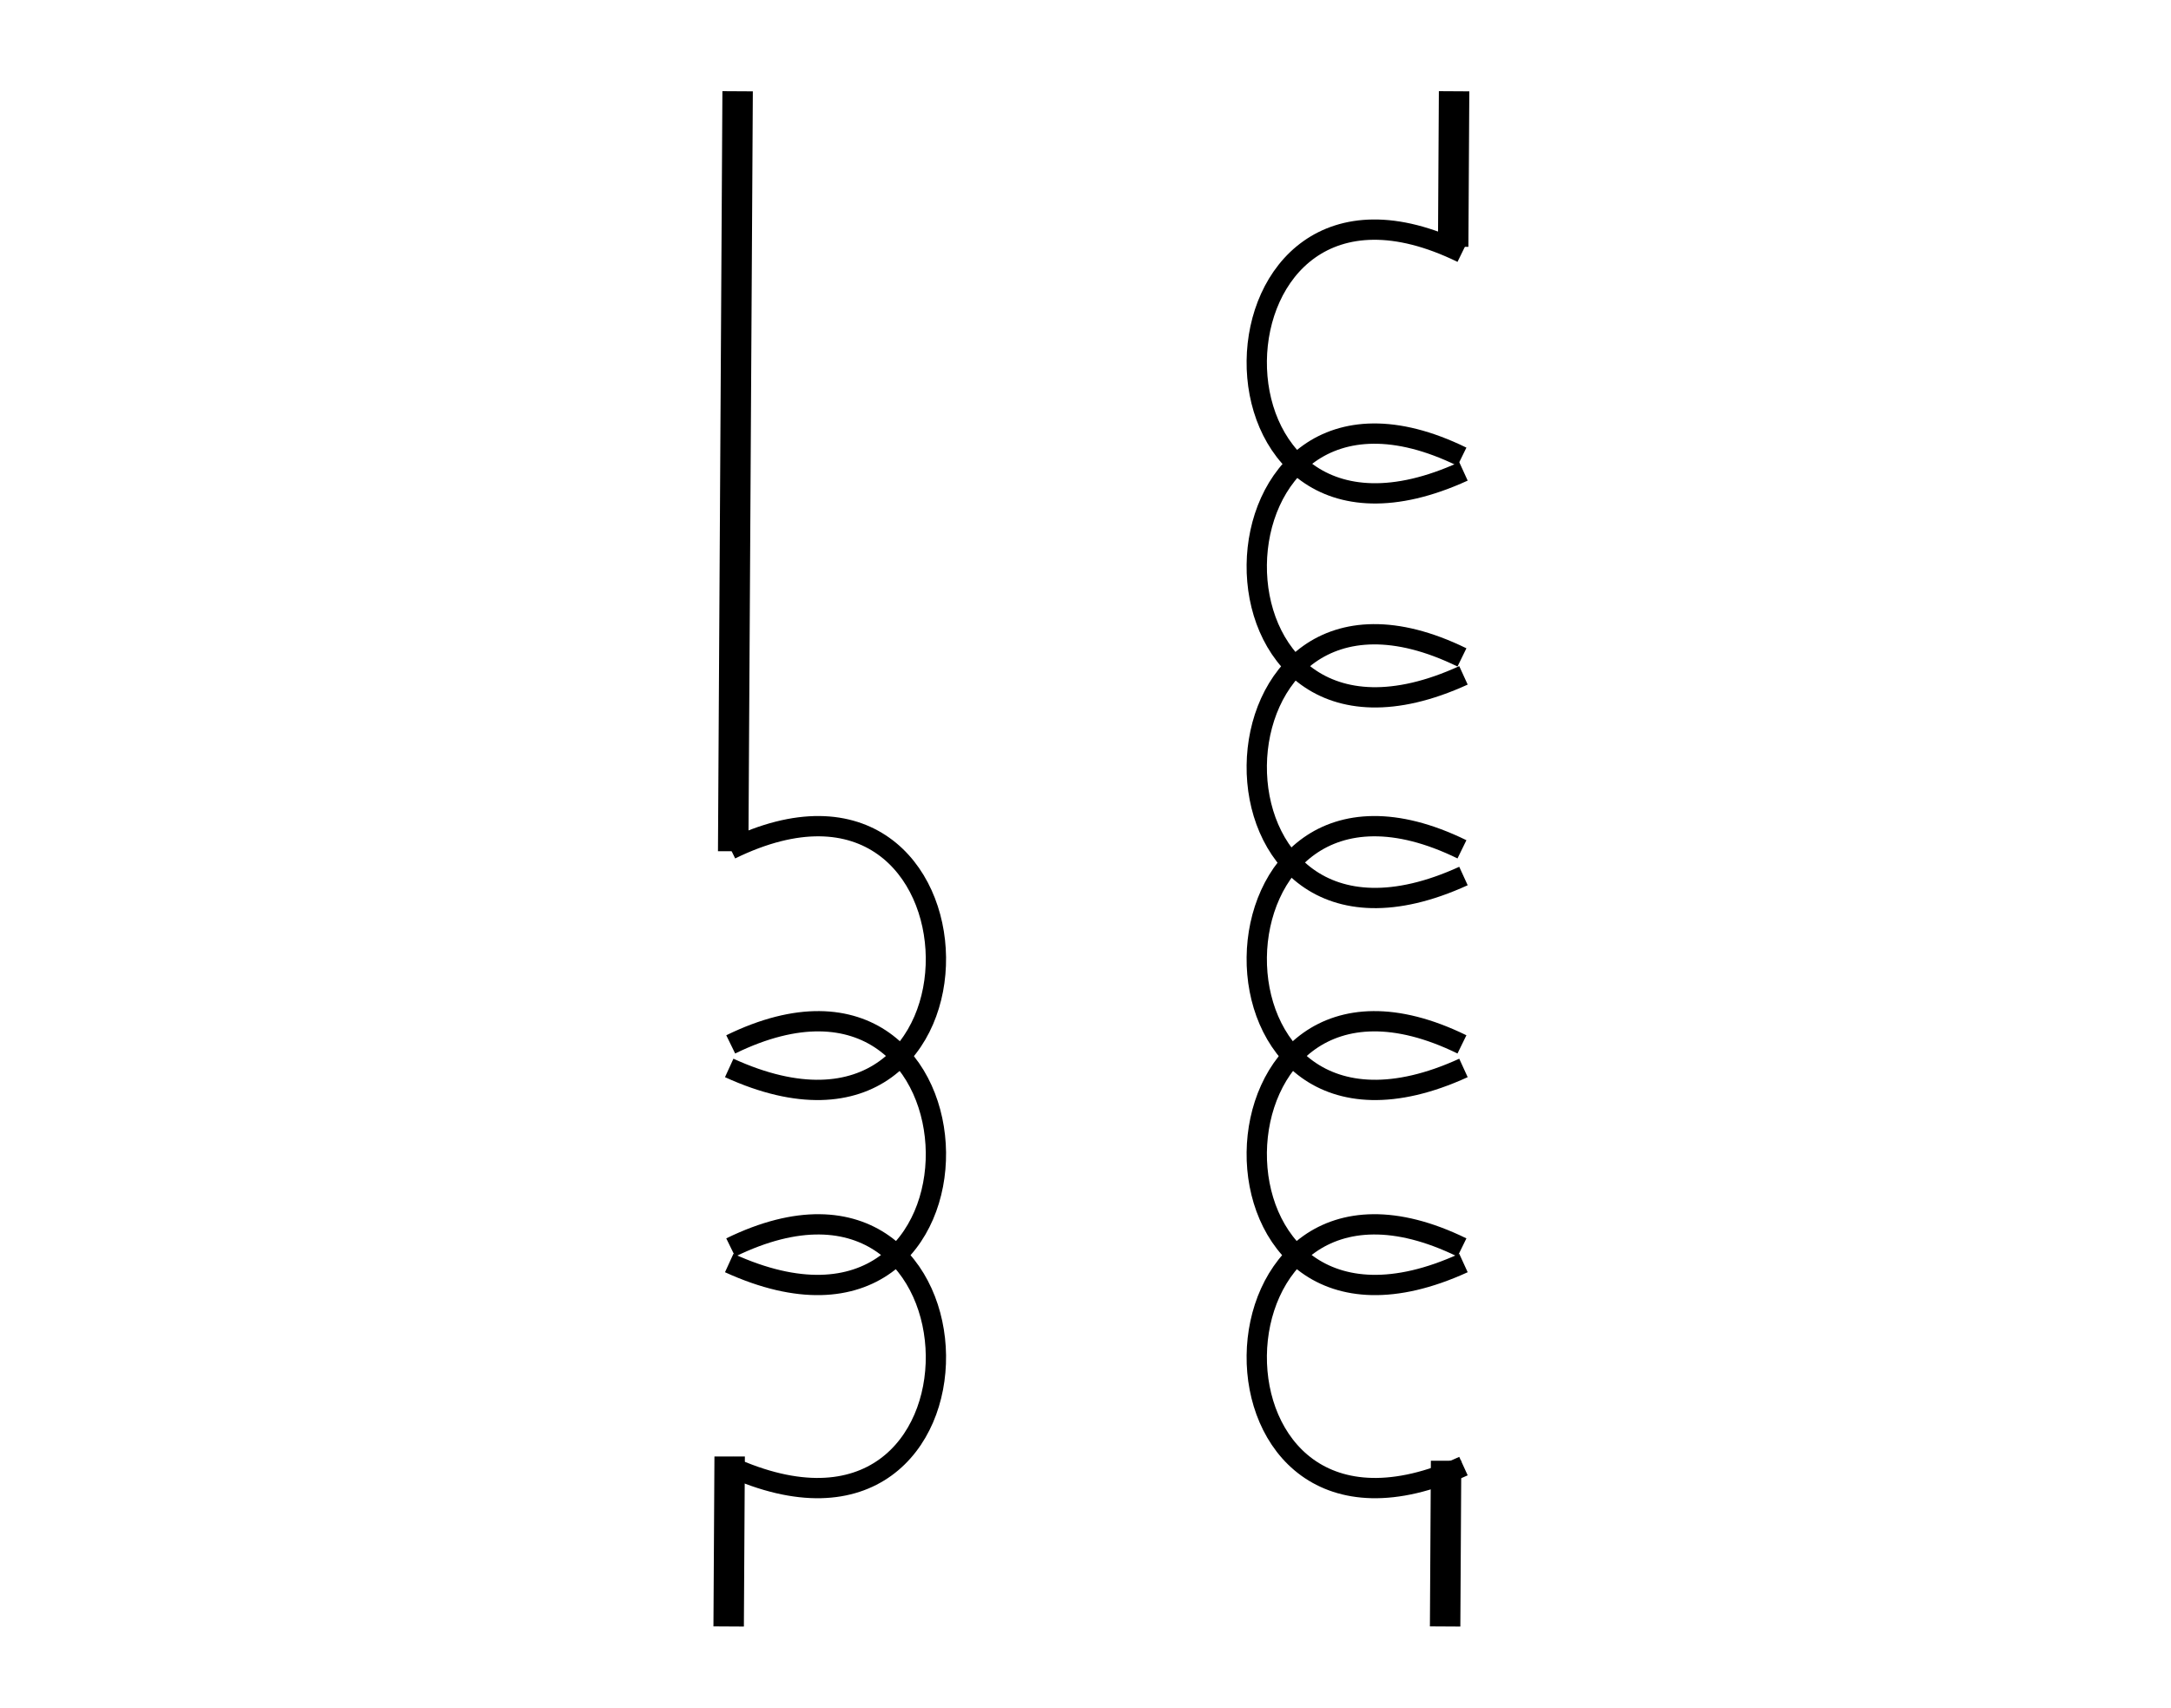
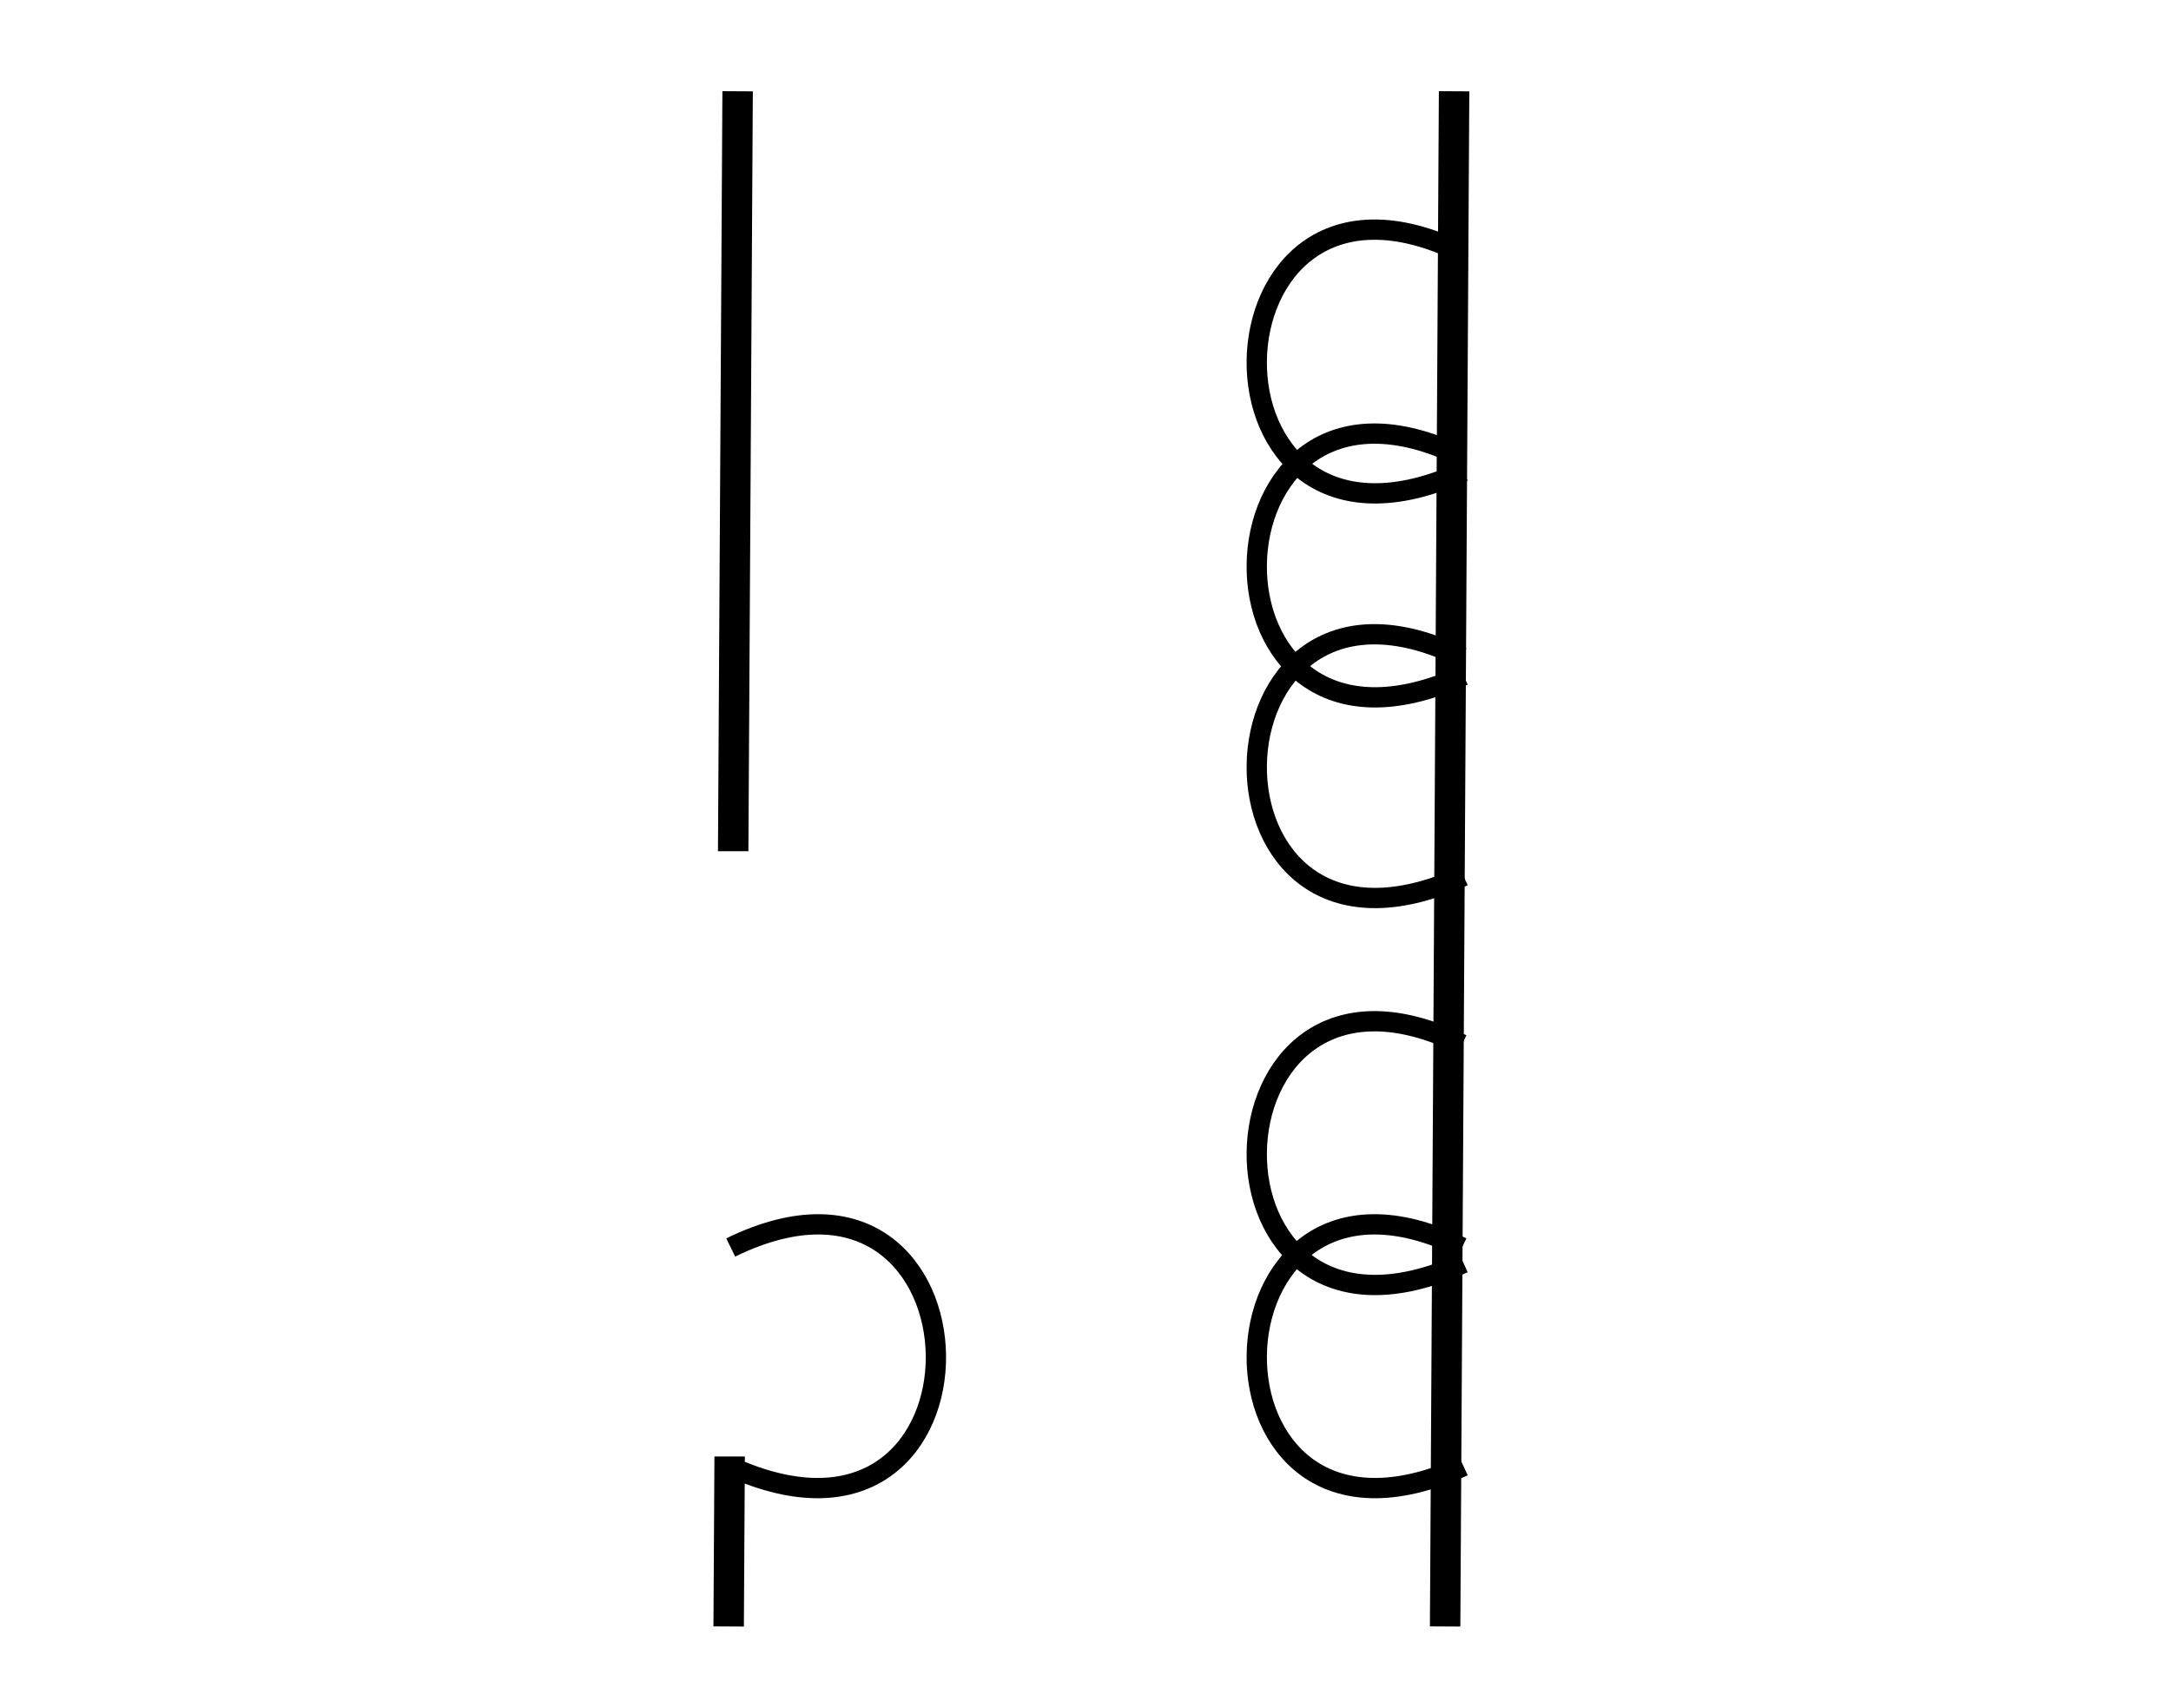
<svg xmlns="http://www.w3.org/2000/svg" height="168.333" viewBox="0 0 214 168.333" width="214">
-   <path d="m0 0h214v168.333h-214z" fill="#fff" />
  <path d="m72.709 8.997-.883 151.34" fill="none" stroke="#000" stroke-width="3" />
  <path d="m143.333 8.997-.884 151.34" fill="none" stroke="#000" stroke-width="3" />
  <path d="m68.5 83.914h6.333v59.667h-6.333z" fill="#fff" />
-   <path d="m139.167 24.333h6.333v119.667h-6.333z" fill="#fff" />
  <g fill="none" stroke="#000" stroke-width="2">
    <path d="m144.257 46.469c-27.61 12.618-26.676-34.522-.149-21.551" stroke-miterlimit="3" />
    <path d="m144.257 66.577c-27.61 12.617-26.676-34.523-.149-21.552" />
    <path d="m144.257 86.358c-27.61 12.618-26.676-34.522-.149-21.551" />
-     <path d="m144.257 105.278c-27.61 12.617-26.676-34.523-.149-21.552" />
    <path d="m144.257 124.507c-27.61 12.617-26.676-34.523-.149-21.551" />
    <path d="m144.257 144.529c-27.61 12.617-26.676-34.523-.149-21.551" stroke-miterlimit="2" />
-     <path d="m71.88 105.278c27.61 12.617 26.675-34.523.148-21.552" />
-     <path d="m71.88 124.507c27.61 12.617 26.675-34.523.148-21.551" />
    <path d="m71.88 144.529c27.61 12.617 26.675-34.523.148-21.551" stroke-miterlimit="2" />
  </g>
</svg>